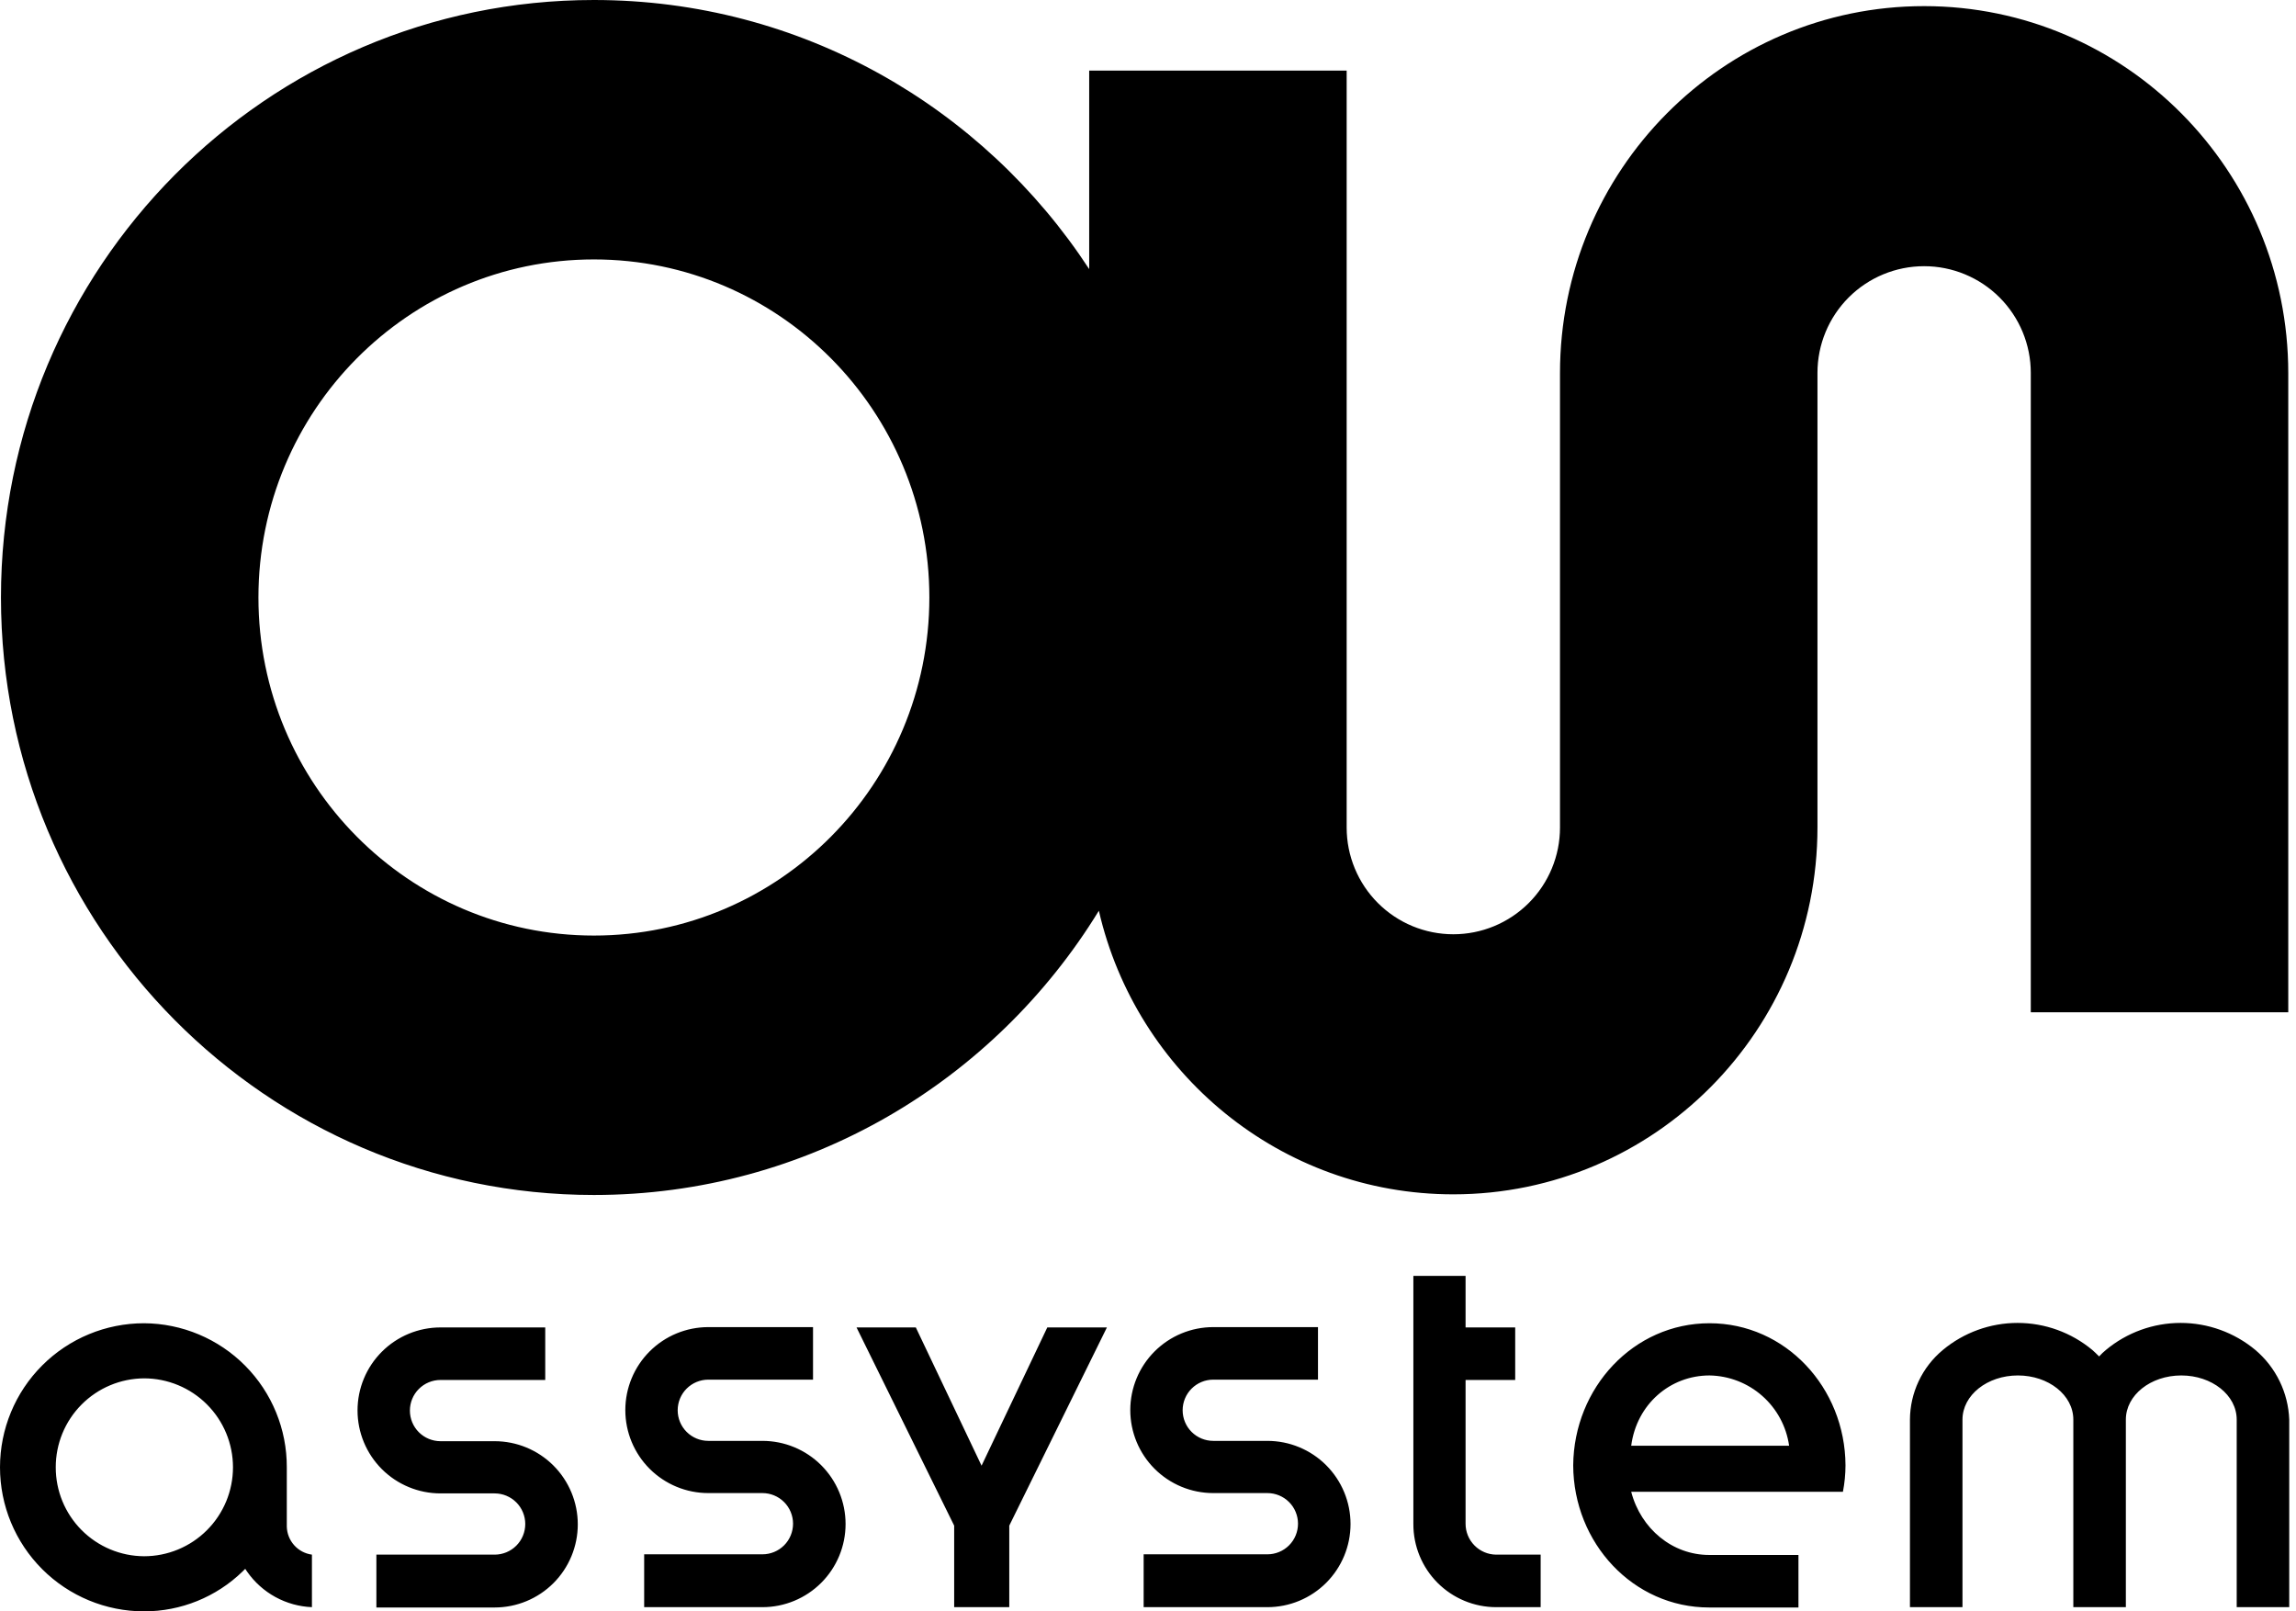
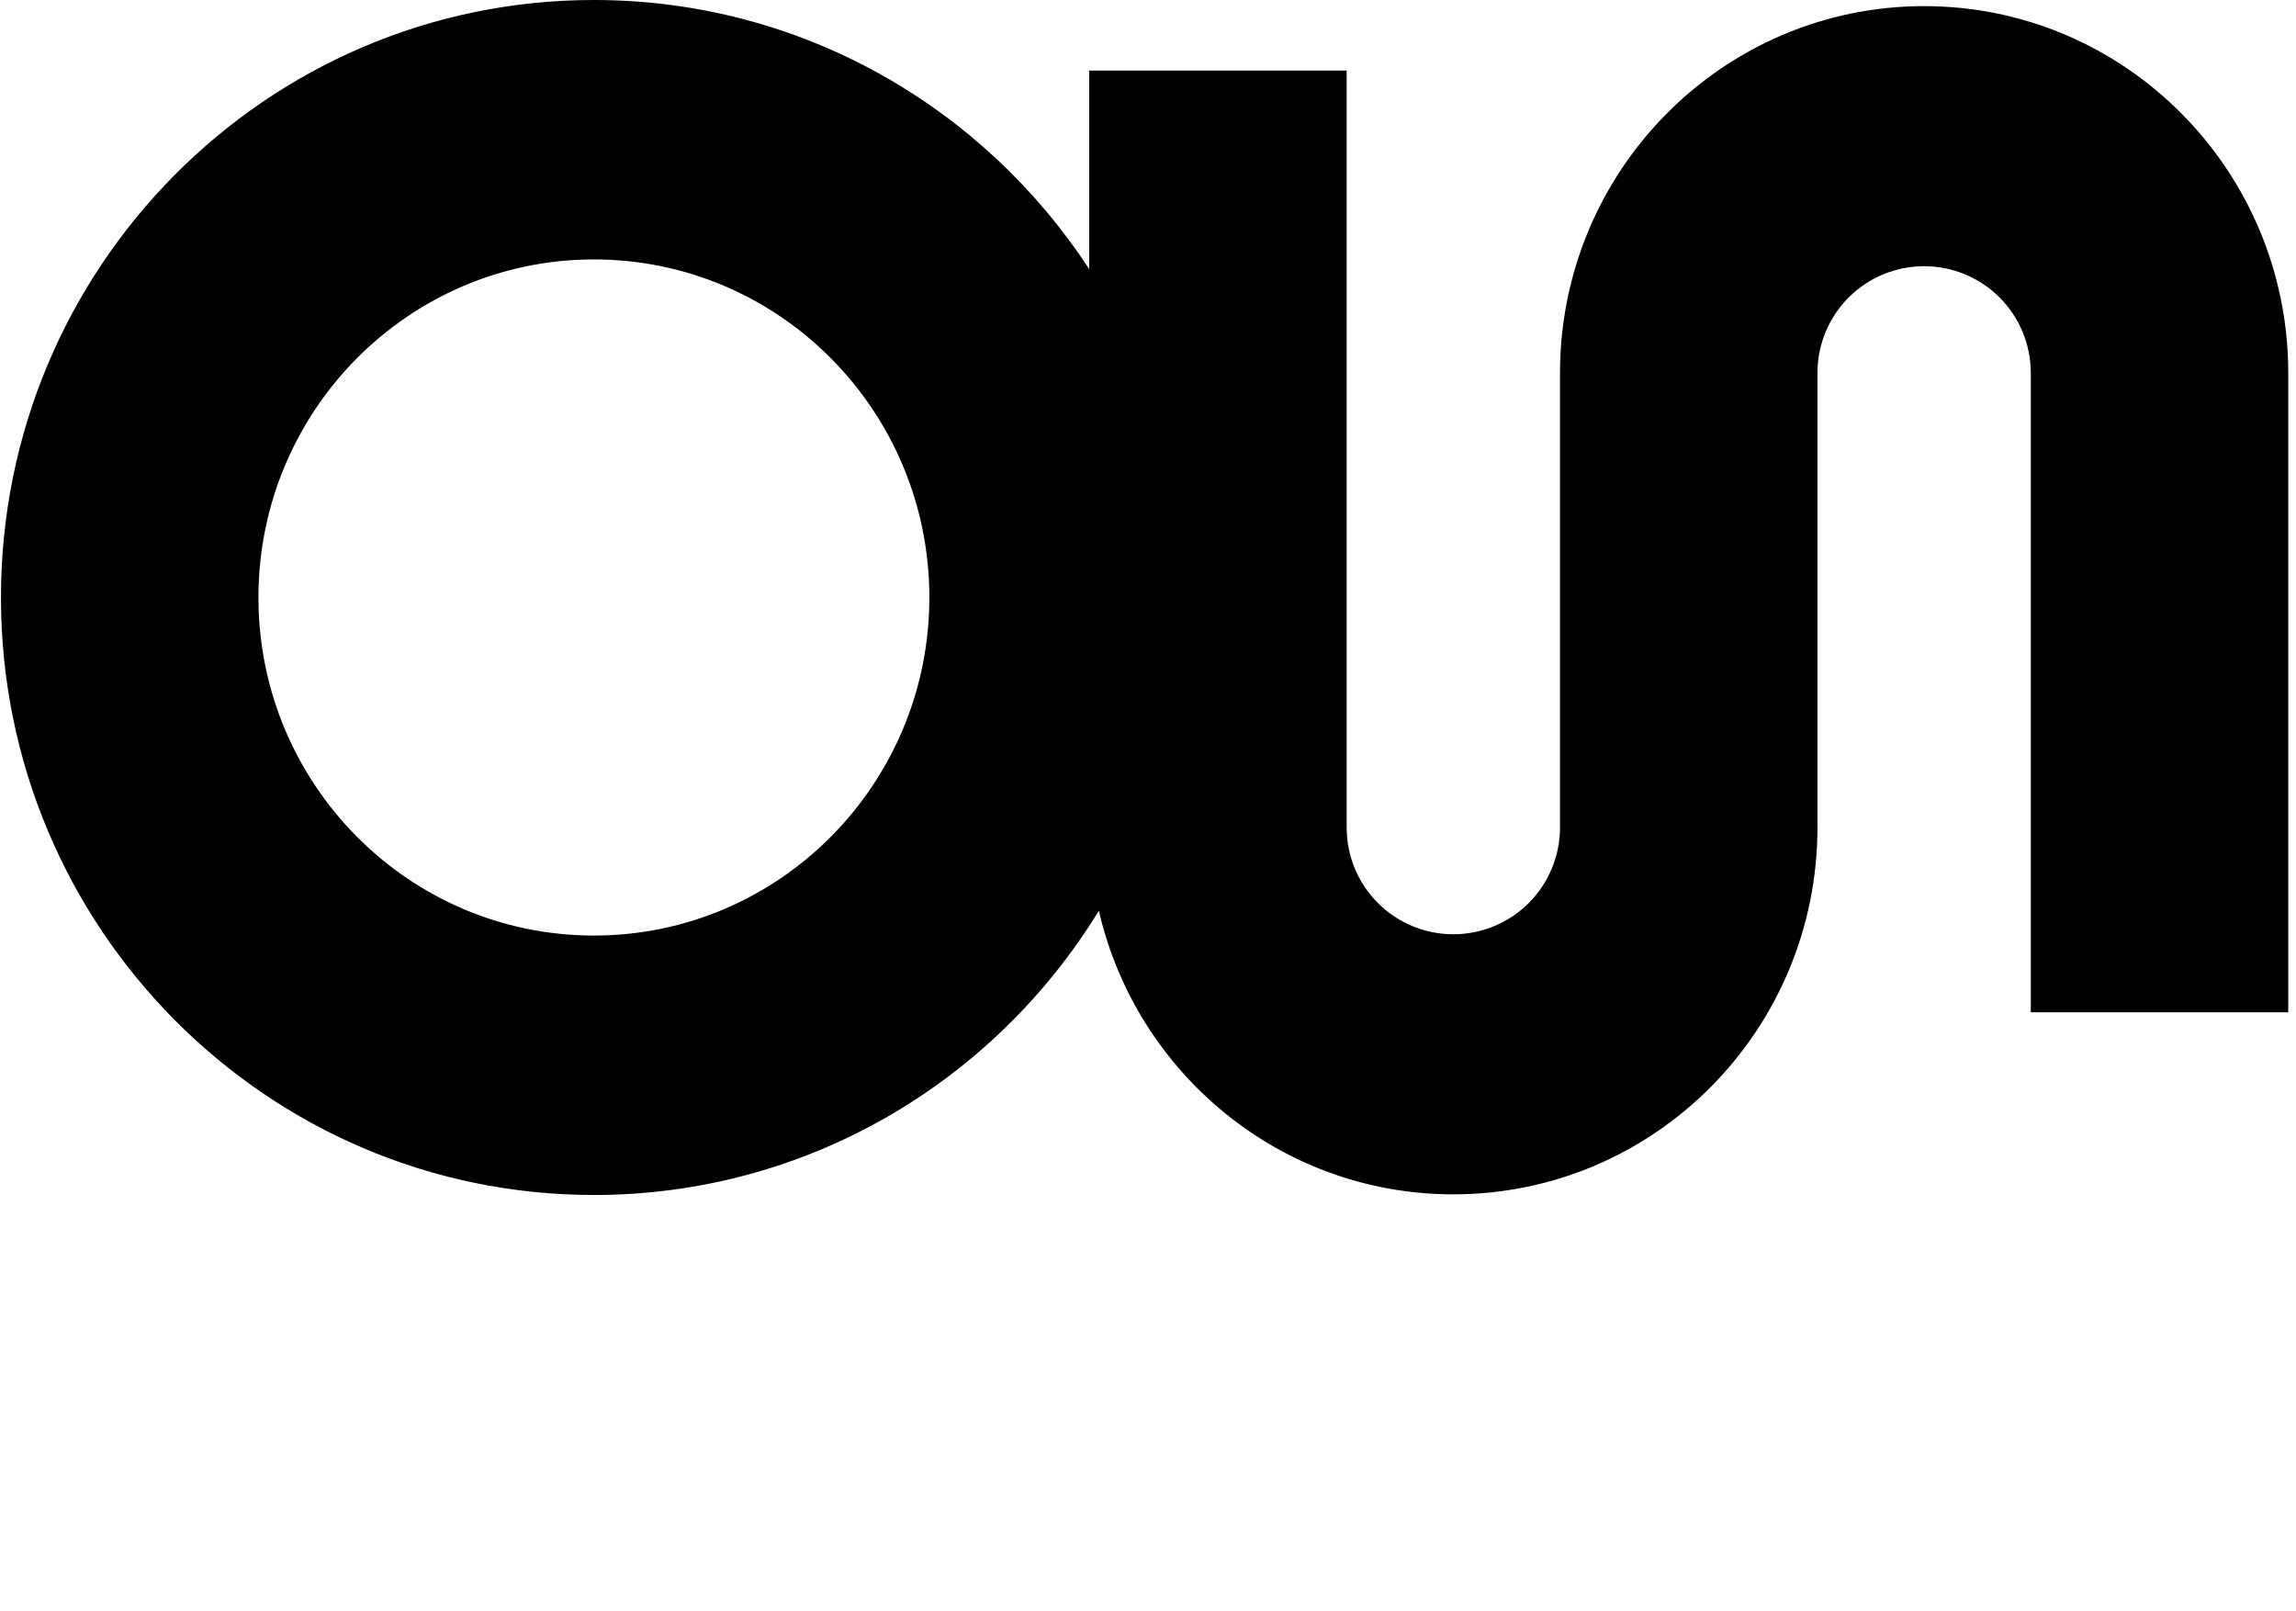
<svg xmlns="http://www.w3.org/2000/svg" width="228" height="160" viewBox="0 0 228 160" fill="none">
  <path d="M58.976 92.896C40.576 92.896 25.664 77.856 25.664 59.328C25.664 40.8 40.576 25.76 58.976 25.76C77.376 25.76 92.288 40.8 92.288 59.328C92.288 77.856 77.376 92.896 58.976 92.896ZM227.232 100.512V37.056C227.232 16.928 211.04 0.608 191.072 0.608C171.104 0.608 154.912 16.928 154.912 37.056V82.176C154.912 83.567 154.638 84.944 154.105 86.229C153.573 87.514 152.793 88.682 151.809 89.666C150.826 90.649 149.658 91.429 148.373 91.962C147.088 92.494 145.711 92.768 144.32 92.768C142.929 92.768 141.551 92.494 140.266 91.962C138.981 91.429 137.814 90.649 136.83 89.666C135.846 88.682 135.066 87.514 134.534 86.229C134.002 84.944 133.728 83.567 133.728 82.176V7.008H108.16V26.72C97.632 10.624 79.552 0 58.976 0C26.464 0 0.096 26.56 0.096 59.328C0.096 92.096 26.464 118.656 58.976 118.656C80.192 118.656 98.752 107.36 109.12 90.432C112.832 106.56 127.168 118.592 144.32 118.592C164.288 118.592 180.48 102.304 180.48 82.144V37.024C180.48 34.215 181.596 31.521 183.582 29.534C185.568 27.548 188.263 26.432 191.072 26.432C193.881 26.432 196.575 27.548 198.561 29.534C200.548 31.521 201.664 34.215 201.664 37.024V100.512" fill="black" />
-   <path d="M37.376 154.368H49.12C49.926 154.368 50.7 154.048 51.27 153.478C51.84 152.908 52.16 152.134 52.16 151.328C52.16 150.522 51.84 149.749 51.27 149.179C50.7 148.609 49.926 148.288 49.12 148.288H43.744C41.559 148.288 39.463 147.42 37.917 145.875C36.372 144.329 35.504 142.234 35.504 140.048C35.504 137.863 36.372 135.767 37.917 134.222C39.463 132.676 41.559 131.808 43.744 131.808H54.144V137.024H43.744C42.938 137.024 42.164 137.345 41.594 137.915C41.024 138.485 40.704 139.258 40.704 140.064C40.704 140.87 41.024 141.644 41.594 142.214C42.164 142.784 42.938 143.104 43.744 143.104H49.12C51.31 143.104 53.41 143.974 54.958 145.522C56.506 147.071 57.376 149.171 57.376 151.36C57.376 153.55 56.506 155.65 54.958 157.198C53.41 158.746 51.31 159.616 49.12 159.616H37.376V154.368ZM63.968 159.584H75.712C77.902 159.584 80.002 158.714 81.55 157.166C83.098 155.618 83.968 153.518 83.968 151.328C83.968 149.139 83.098 147.039 81.55 145.49C80.002 143.942 77.902 143.072 75.712 143.072H70.336C69.53 143.072 68.757 142.752 68.186 142.182C67.616 141.612 67.296 140.838 67.296 140.032C67.296 139.226 67.616 138.453 68.186 137.883C68.757 137.313 69.53 136.992 70.336 136.992H80.736V131.776H70.336C68.151 131.776 66.055 132.644 64.509 134.19C62.964 135.735 62.096 137.831 62.096 140.016C62.096 142.202 62.964 144.298 64.509 145.843C66.055 147.388 68.151 148.256 70.336 148.256H75.712C76.518 148.256 77.291 148.577 77.862 149.147C78.432 149.717 78.752 150.49 78.752 151.296C78.752 152.103 78.432 152.876 77.862 153.446C77.291 154.016 76.518 154.336 75.712 154.336H63.968V159.584ZM152.992 154.368H148.576C147.766 154.361 146.992 154.035 146.423 153.459C145.853 152.884 145.534 152.106 145.536 151.296V137.024H150.464V131.808H145.536V126.688H140.352V151.328C140.348 152.411 140.558 153.483 140.97 154.485C141.381 155.486 141.986 156.396 142.75 157.163C143.514 157.93 144.422 158.539 145.422 158.954C146.422 159.37 147.493 159.584 148.576 159.584H152.992V154.368ZM5.536 145.696C5.532 143.364 6.452 141.124 8.096 139.469C9.739 137.814 11.971 136.877 14.304 136.864C16.646 136.864 18.893 137.795 20.549 139.451C22.206 141.107 23.136 143.354 23.136 145.696C23.136 148.039 22.206 150.285 20.549 151.941C18.893 153.598 16.646 154.528 14.304 154.528C11.971 154.516 9.739 153.579 8.096 151.924C6.452 150.268 5.532 148.029 5.536 145.696V145.696ZM28.48 151.584V145.696C28.494 141.921 27.009 138.294 24.351 135.612C21.693 132.93 18.08 131.413 14.304 131.392C10.51 131.392 6.872 132.899 4.19 135.582C1.507 138.264 0 141.903 0 145.696C0 149.49 1.507 153.128 4.19 155.811C6.872 158.493 10.51 160 14.304 160C17.96 160.004 21.474 158.58 24.096 156.032L24.352 155.776L24.544 156.064C25.273 157.106 26.233 157.966 27.348 158.577C28.464 159.187 29.705 159.532 30.976 159.584V154.368C30.297 154.277 29.672 153.947 29.215 153.436C28.757 152.926 28.497 152.269 28.48 151.584V151.584ZM100.224 159.584V151.488L109.92 131.808H104L97.472 145.536L90.944 131.808H85.056L94.752 151.488V159.584H100.224ZM113.568 159.584H125.856C128.046 159.584 130.146 158.714 131.694 157.166C133.242 155.618 134.112 153.518 134.112 151.328C134.112 149.139 133.242 147.039 131.694 145.49C130.146 143.942 128.046 143.072 125.856 143.072H120.48C119.674 143.072 118.901 142.752 118.33 142.182C117.76 141.612 117.44 140.838 117.44 140.032C117.44 139.226 117.76 138.453 118.33 137.883C118.901 137.313 119.674 136.992 120.48 136.992H130.88V131.776H120.48C118.295 131.776 116.199 132.644 114.653 134.19C113.108 135.735 112.24 137.831 112.24 140.016C112.24 142.202 113.108 144.298 114.653 145.843C116.199 147.388 118.295 148.256 120.48 148.256H125.856C126.662 148.256 127.436 148.577 128.006 149.147C128.576 149.717 128.896 150.49 128.896 151.296C128.896 152.103 128.576 152.876 128.006 153.446C127.436 154.016 126.662 154.336 125.856 154.336H113.568V159.584ZM177.664 143.552C177.392 141.639 176.447 139.885 174.998 138.607C173.55 137.328 171.692 136.608 169.76 136.576C165.856 136.576 162.528 139.424 161.984 143.552H177.664ZM169.76 131.392C177.312 131.392 183.232 137.792 183.264 145.504C183.261 146.385 183.176 147.264 183.008 148.128H161.984C162.944 151.808 166.08 154.4 169.728 154.4H178.592V159.616H169.728C162.176 159.616 156.256 153.216 156.224 145.504C156.288 137.792 162.208 131.392 169.76 131.392ZM223.968 134.048C221.884 132.312 219.257 131.36 216.544 131.36C213.831 131.36 211.204 132.312 209.12 134.048C208.881 134.245 208.656 134.459 208.448 134.688C208.224 134.464 208 134.24 207.776 134.048C205.692 132.312 203.065 131.36 200.352 131.36C197.639 131.36 195.012 132.312 192.928 134.048C191.912 134.892 191.094 135.948 190.53 137.143C189.966 138.337 189.671 139.64 189.664 140.96V159.584H194.88V140.96C194.88 138.528 197.344 136.576 200.384 136.576C203.424 136.576 205.888 138.528 205.888 140.96V159.584H211.104V140.96C211.104 138.528 213.568 136.576 216.608 136.576C219.648 136.576 222.112 138.528 222.112 140.96V159.584H227.328V140.96C227.279 139.638 226.955 138.34 226.377 137.15C225.798 135.96 224.978 134.904 223.968 134.048" fill="black" />
</svg>